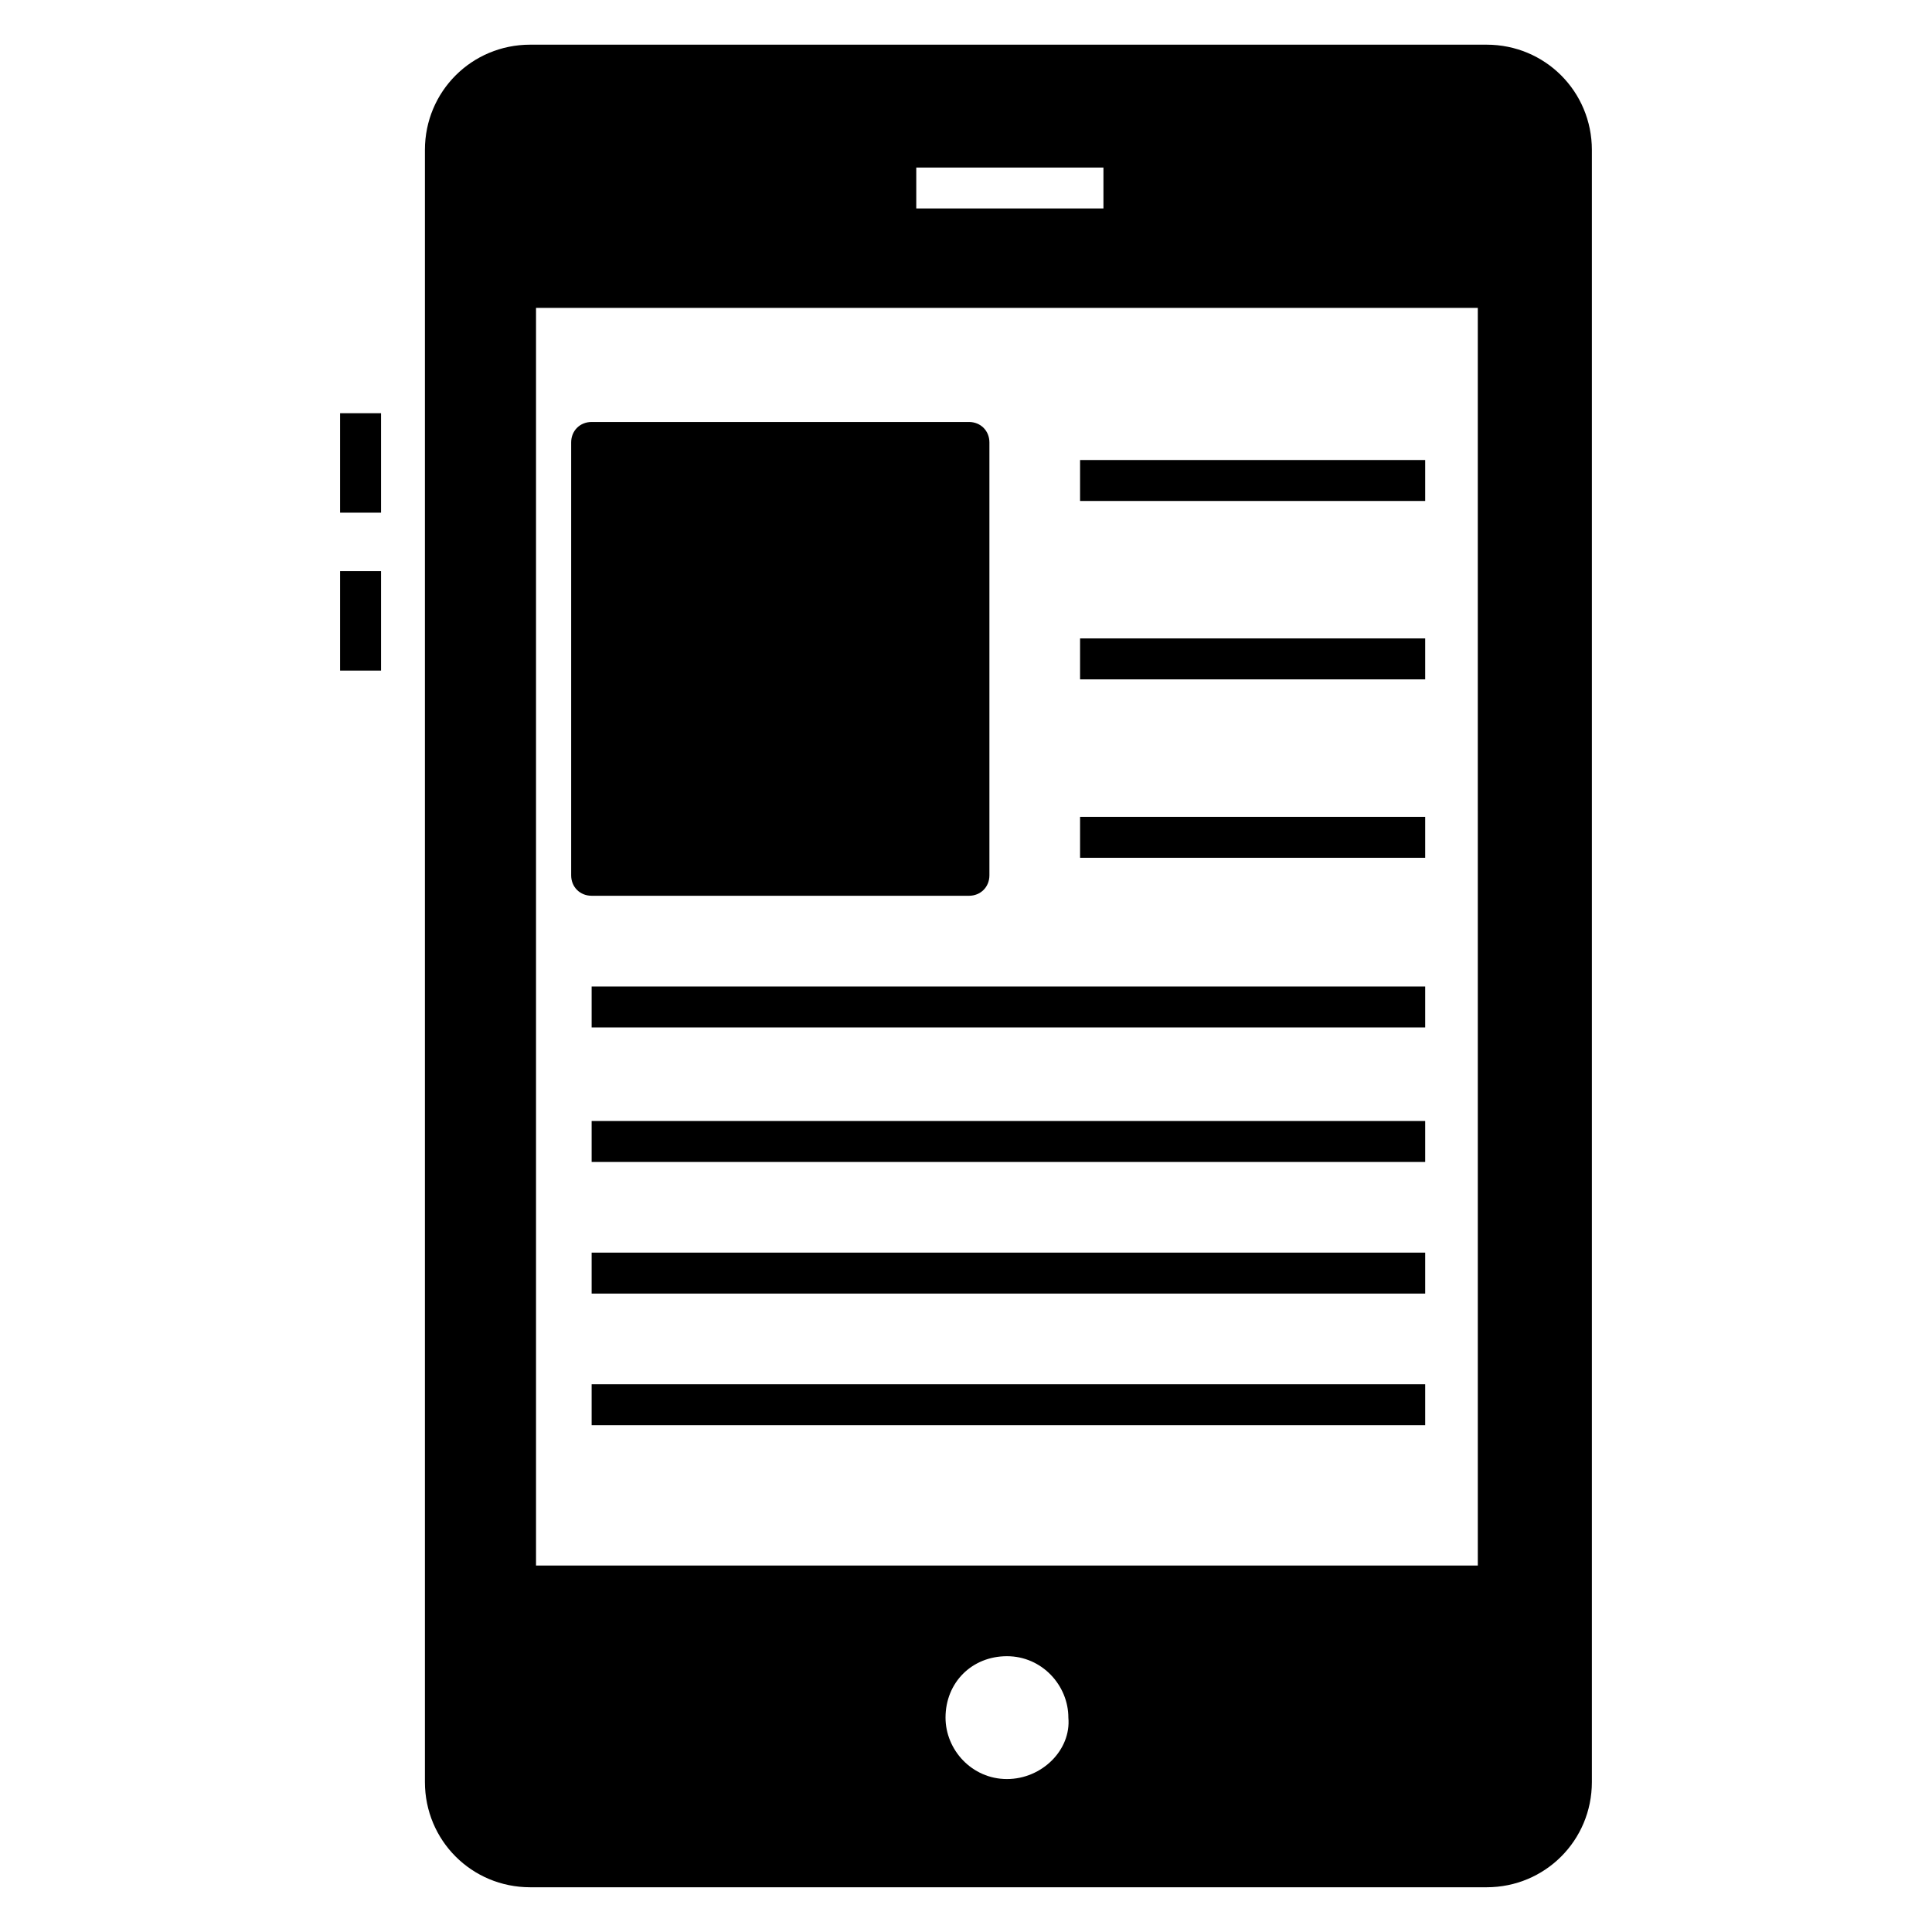
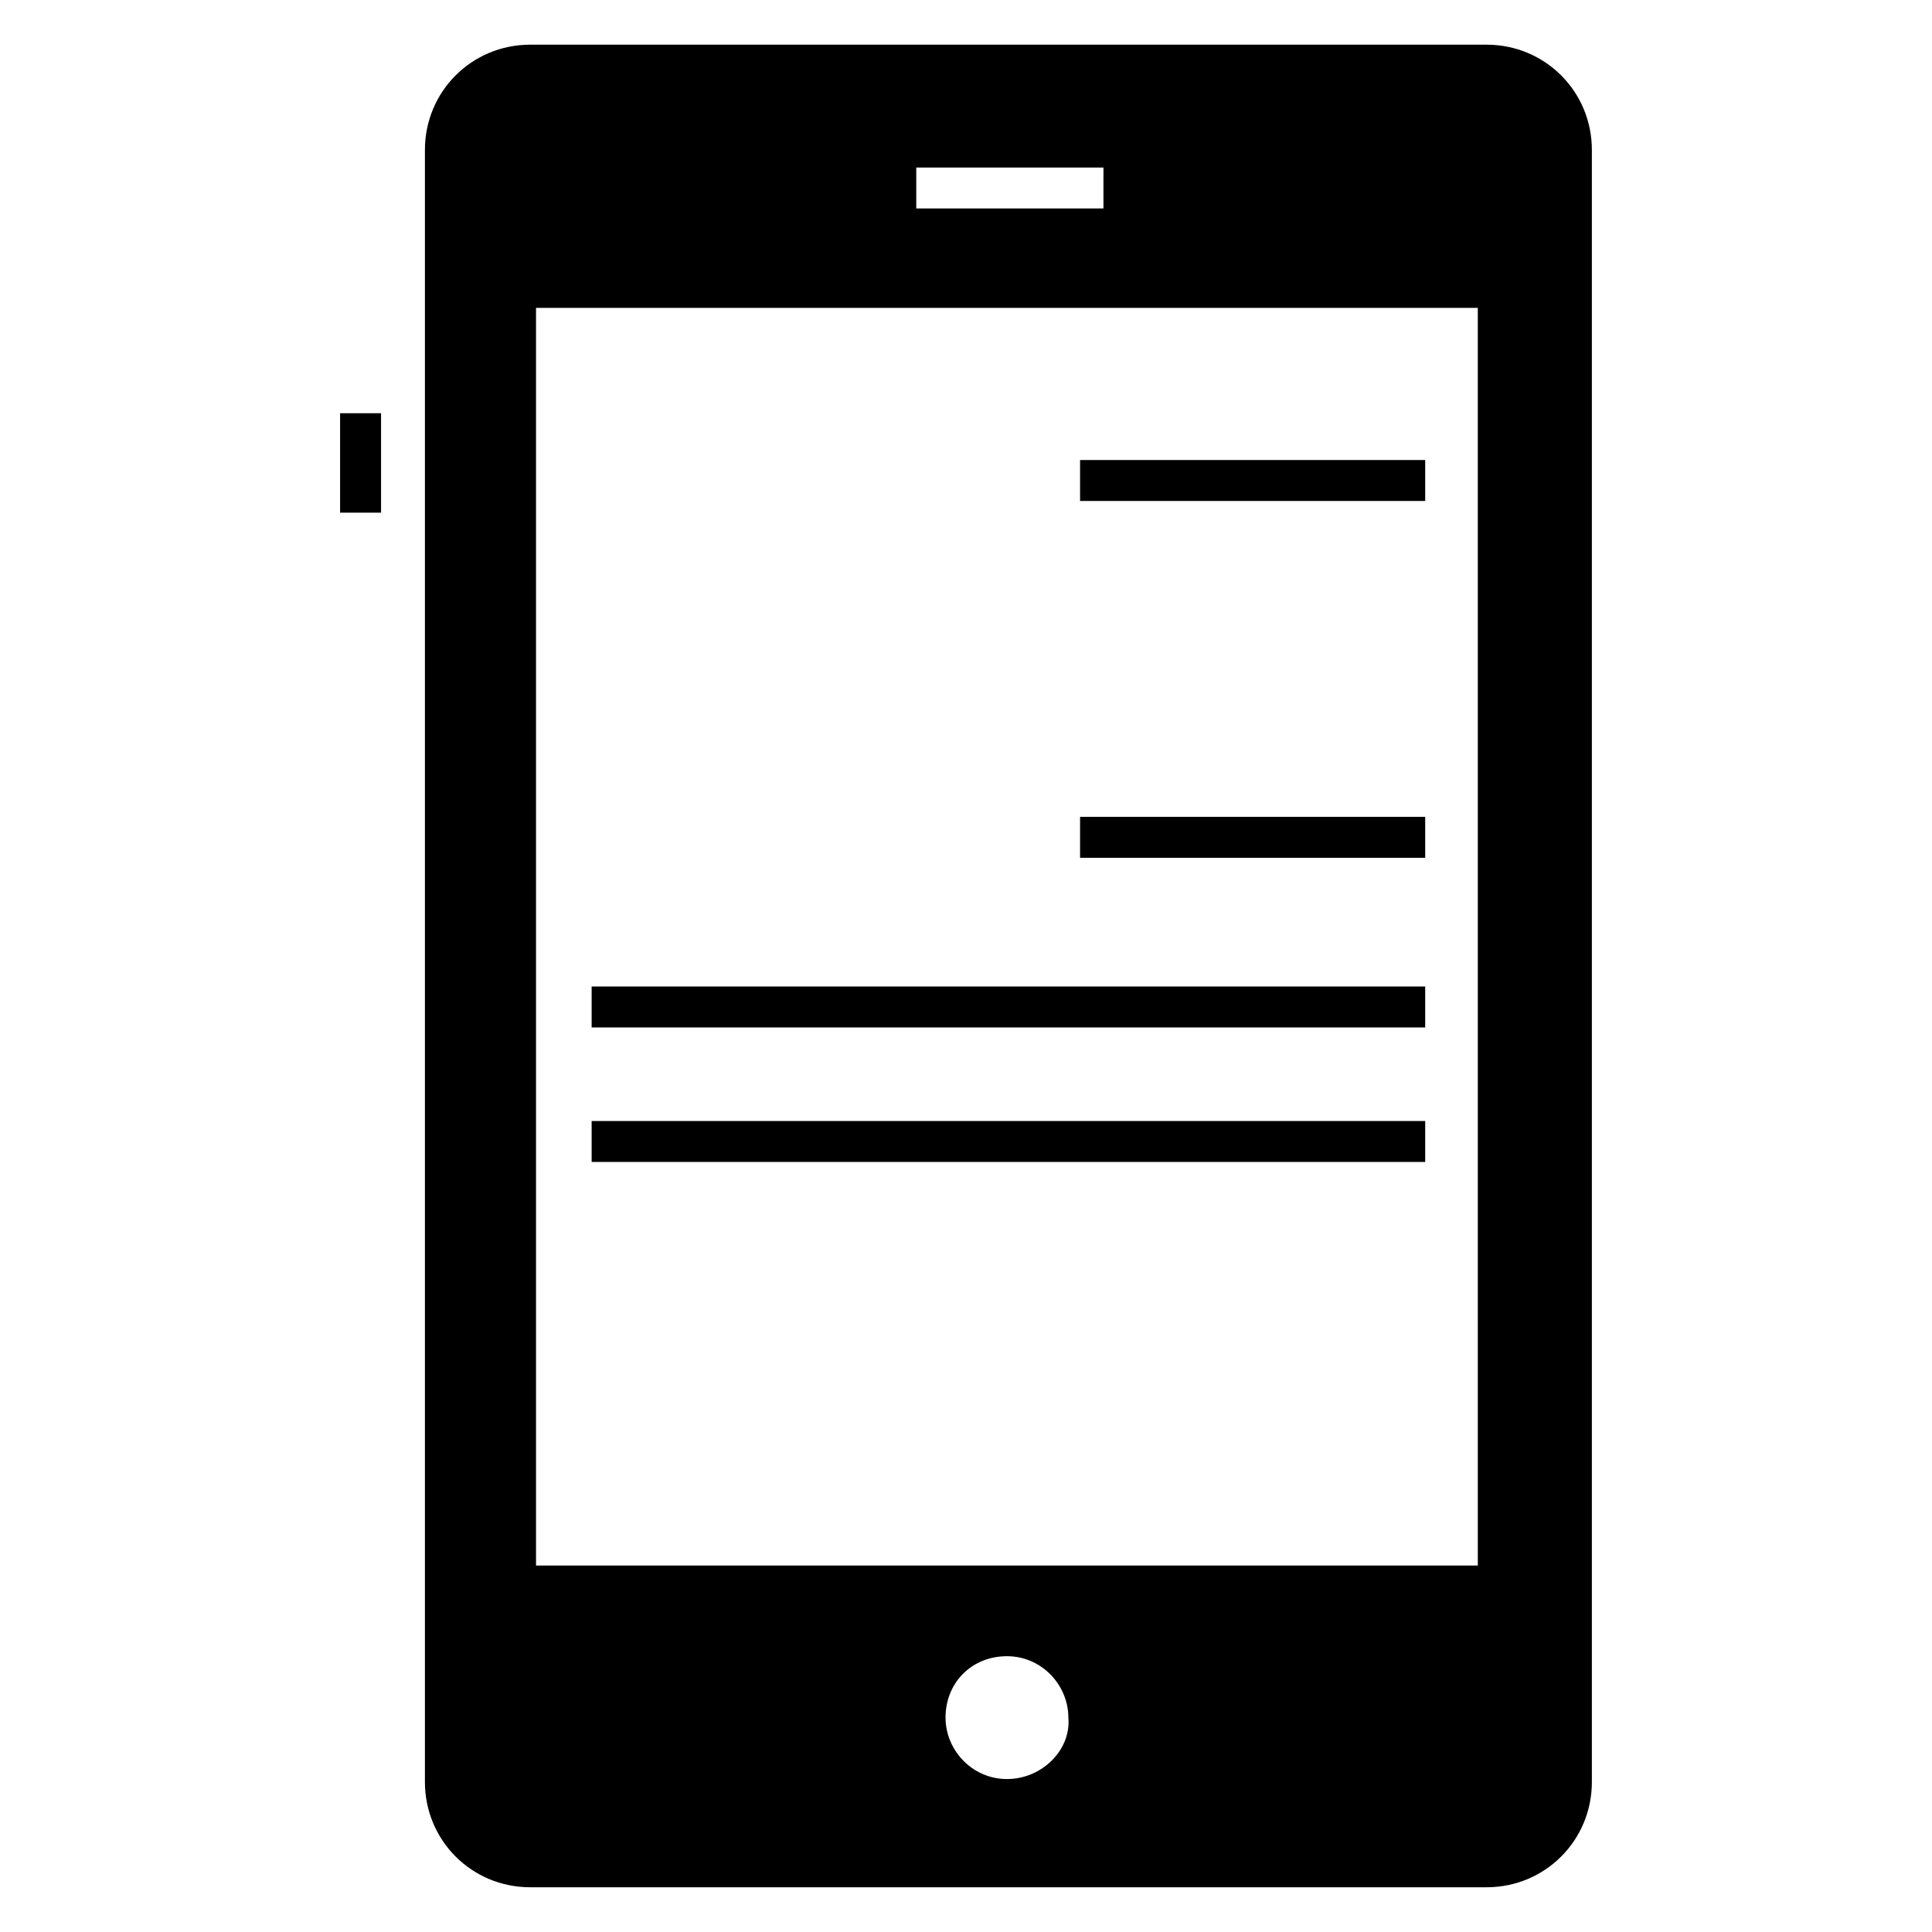
<svg xmlns="http://www.w3.org/2000/svg" fill="#000000" width="800px" height="800px" version="1.1" viewBox="144 144 512 512">
  <g>
    <path d="m300.79 405.43h220.9v10.852h-220.9z" />
    <path d="m300.79 441.08h220.9v10.852h-220.9z" />
-     <path d="m300.79 475.96h220.9v10.852h-220.9z" />
-     <path d="m300.79 510.84h220.9v10.852h-220.9z" />
-     <path d="m300.79 381.39h99.988c3.102 0 5.426-2.324 5.426-5.426v-114.71c0-3.102-2.324-5.426-5.426-5.426h-99.988c-3.102 0-5.426 2.324-5.426 5.426v114.71c0 3.098 2.328 5.422 5.426 5.422z" />
    <path d="m430.23 360.47h91.461v10.852h-91.461z" />
-     <path d="m430.23 313.19h91.461v10.852h-91.461z" />
    <path d="m430.23 265.91h91.461v10.852h-91.461z" />
-     <path d="m234.13 295.36h10.852v26.352h-10.852z" />
    <path d="m234.13 253.51h10.852v26.352h-10.852z" />
    <path d="m537.96 155.84h-253.45c-15.5 0-27.902 12.402-27.902 27.902v432.5c0 15.5 12.402 27.902 27.902 27.902h253.45c15.5 0 27.902-12.402 27.902-27.902v-432.5c0-15.5-12.402-27.902-27.902-27.902zm-151.14 32.555h49.605v10.852h-49.605zm24.031 427.07c-9.301 0-16.277-7.75-16.277-16.277 0-9.301 6.977-16.277 16.277-16.277 9.301 0 16.277 7.75 16.277 16.277 0.773 8.527-6.977 16.277-16.277 16.277zm125.56-56.582h-250.36v-333.29h249.58l0.004 333.29z" />
  </g>
</svg>